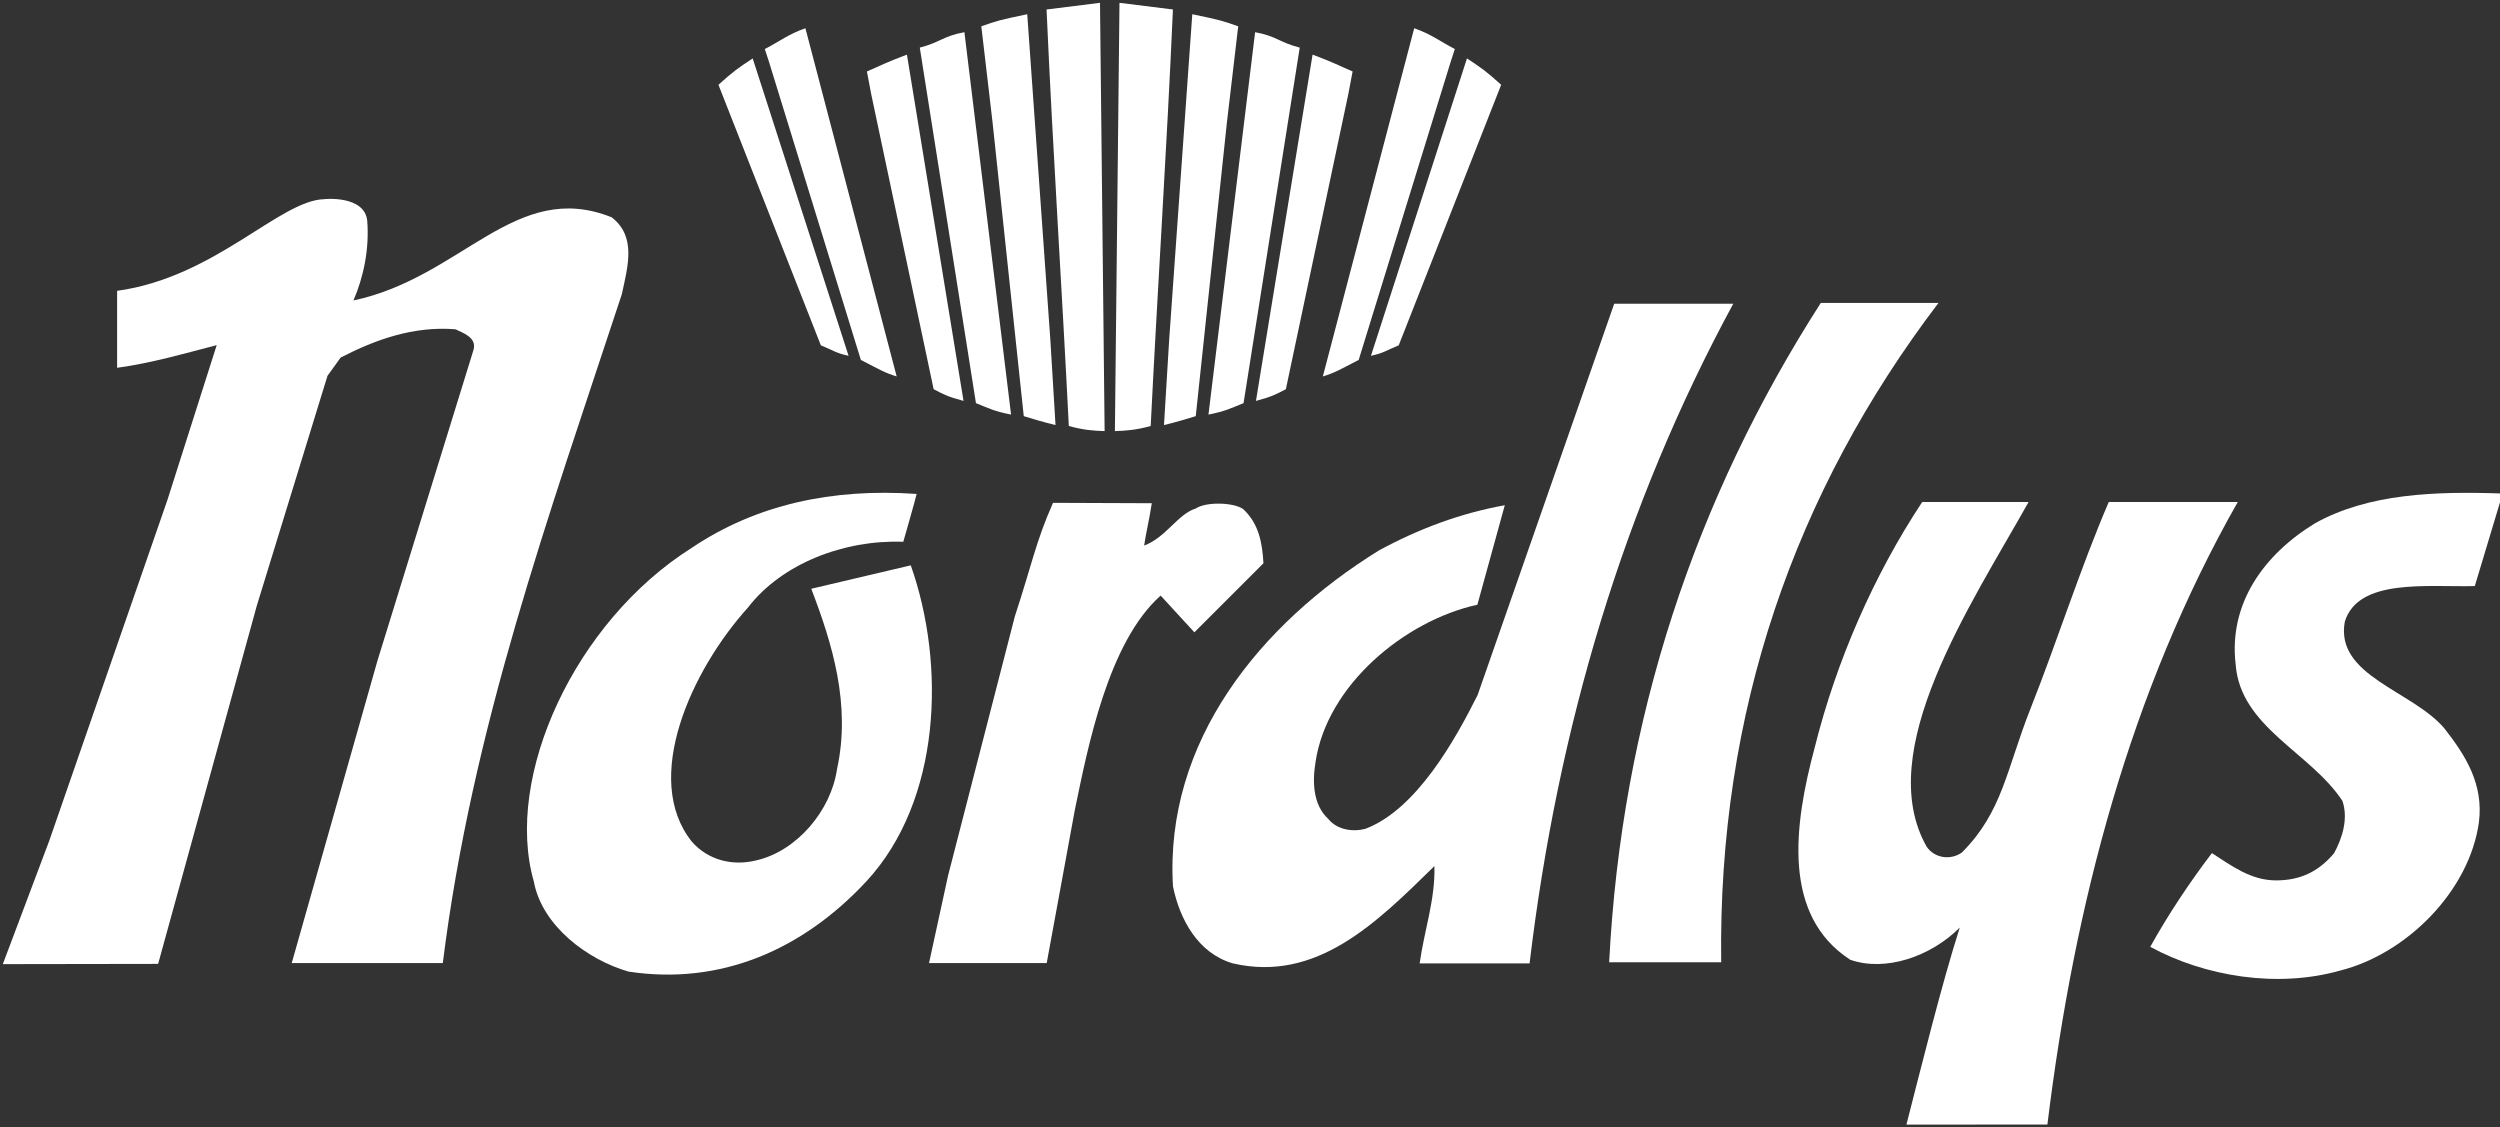
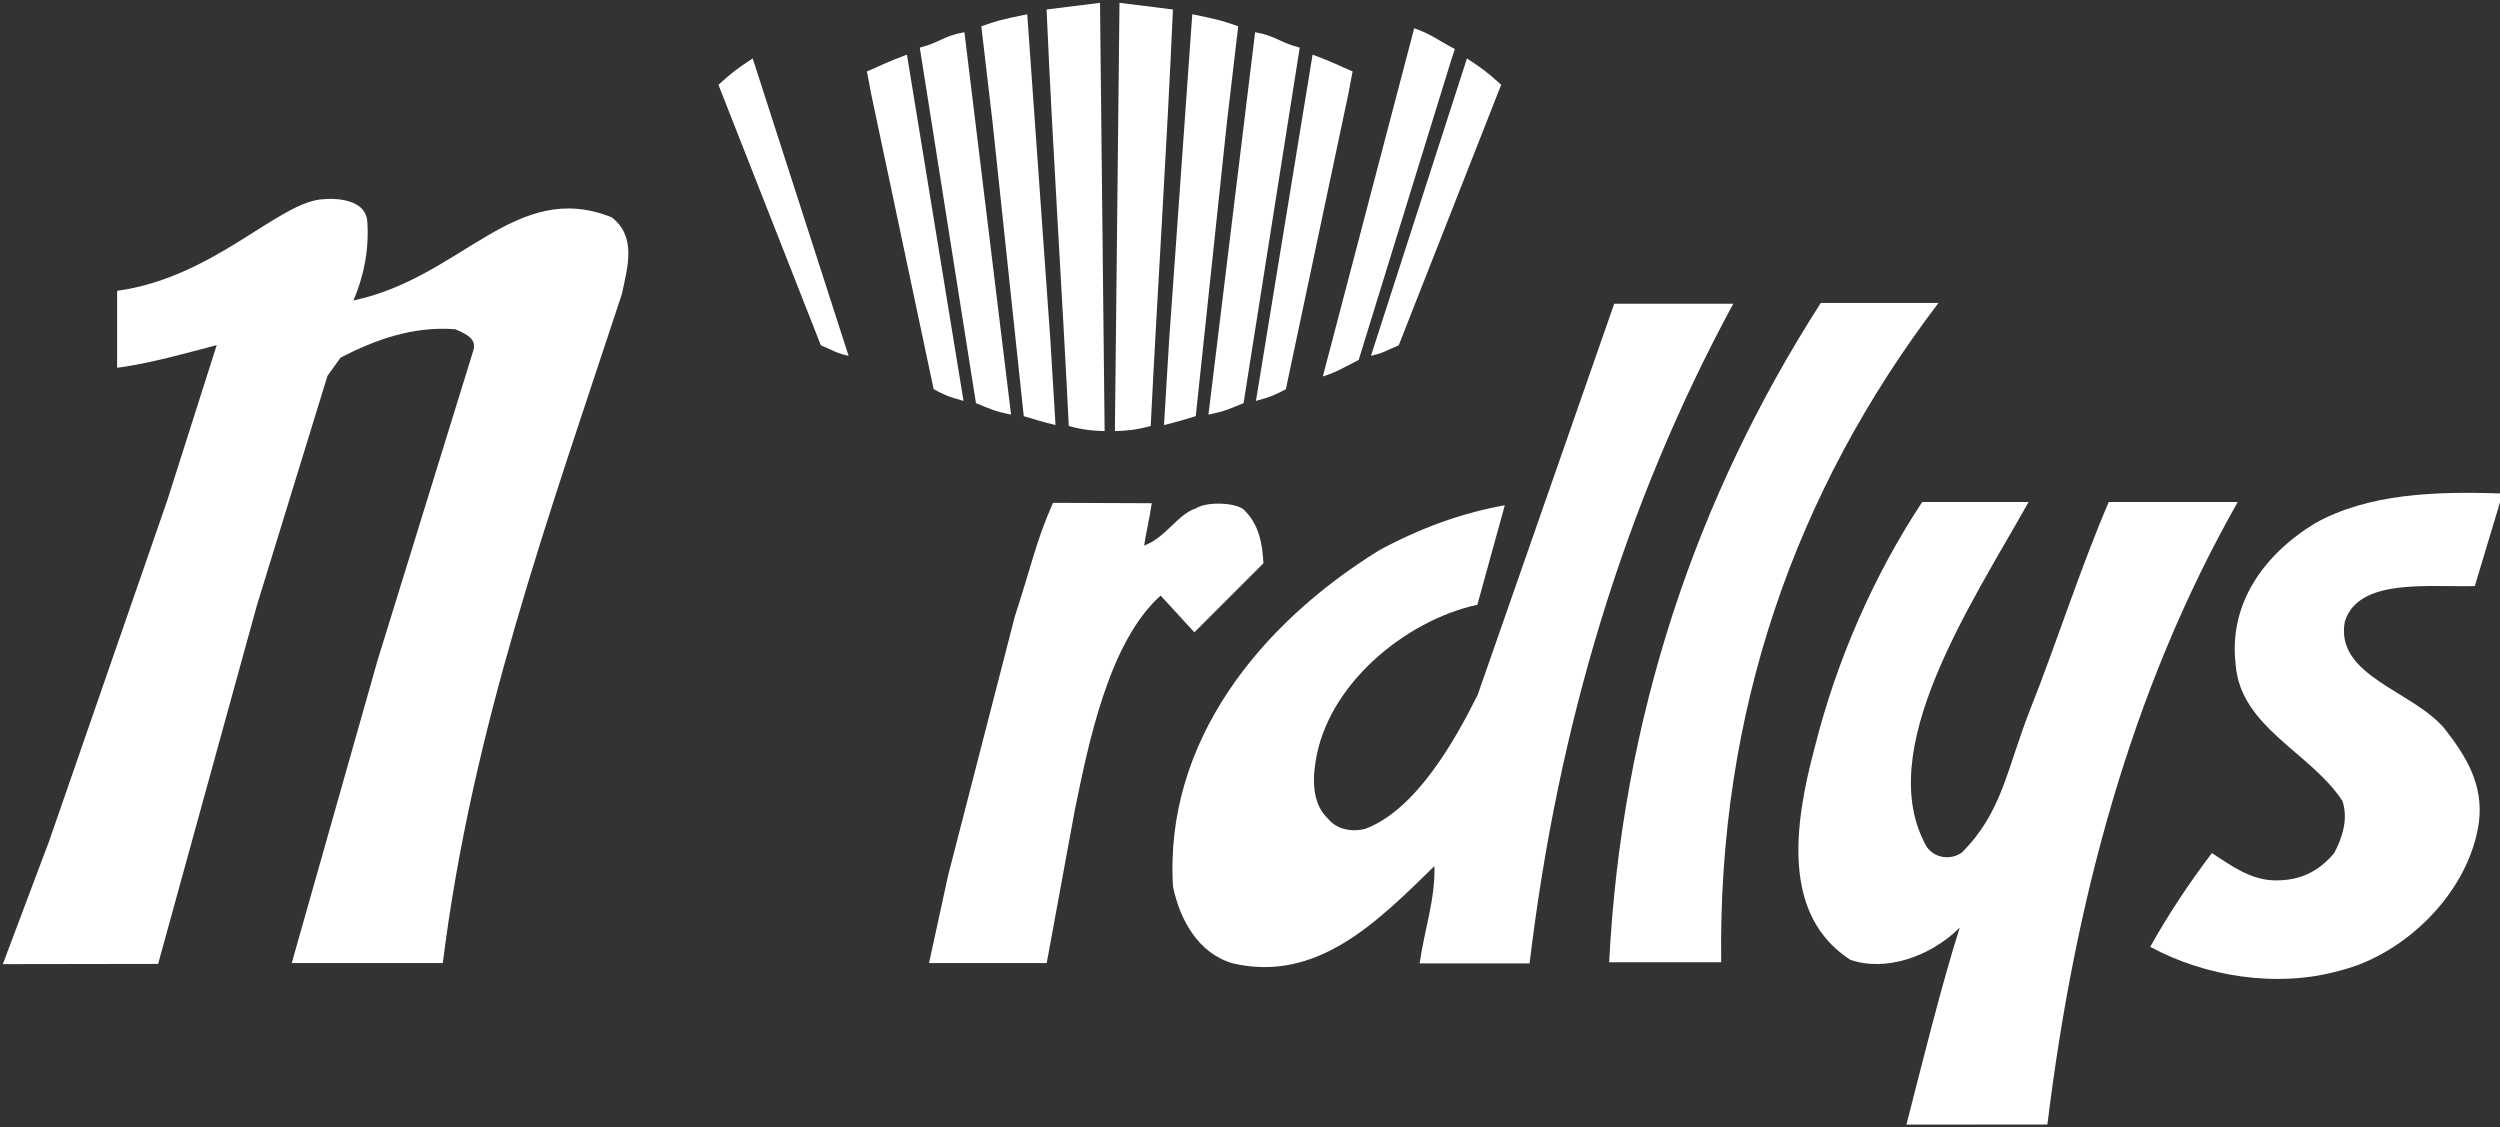
<svg xmlns="http://www.w3.org/2000/svg" version="1.1" id="Layer_1" x="0px" y="0px" preserveAspectRatio="xMinYMid meet" viewBox="0 0 887 400" enable-background="new 0 0 887 400" xml:space="preserve">
  <rect x="0" y="0" width="887" height="400" fill="#333333" stroke="none" />
  <g>
    <g>
      <path fill="#FFFFFF" d="M130.291,78.294c0.796,10.027-1.264,19.874-4.879,28.309c38.556-8.178,57.471-43.161,91.601-29.509    c8.826,6.825,5.781,17.26,3.611,27.298c-26.154,79.459-53.089,153.798-63.518,237.305h-53.599l30.396-107.221l34.121-110.409    c1.207-4.426-4.009-6.016-6.419-7.235c-14.852-1.199-28.3,3.612-40.745,10.032l-4.67,6.488l-25.086,81.593L56.104,341.988    L1,342.074l16.466-43.751L59.41,177.361l17.477-54.908c-10.844,2.821-23.287,6.414-35.335,8.04v-27.307    c34.718-4.761,57.717-32.134,73.483-32.516C114.86,70.638,129.317,69.154,130.291,78.294" />
      <path fill="#FFFFFF" d="M614.964,107.758c-38.94,71.858-62.231,150.159-72.271,234.056h-39.002    c1.614-11.632,5.619-22.865,5.229-34.521c-20.486,20.086-41.758,41.363-71.475,34.521c-12.443-3.593-18.873-15.659-21.269-27.282    c-3.074-51.413,30.907-93.149,73.064-119.237c14.063-7.64,28.968-13.229,44.659-16.035l-9.726,35.297    c-25.705,5.618-53.395,28.506-57.42,55.813c-1.208,7.219-0.803,15.249,4.421,20.084c3.207,4.011,8.818,4.795,13.255,3.609    c18.07-6.829,31.809-31.429,39.838-47.486l48.456-138.818H614.964" />
      <path fill="#FFFFFF" d="M687.767,107.488c-50.993,67.049-78.298,145.193-77.086,233.93h-39.748    c4.401-86.322,30.506-164.479,75.08-233.93H687.767" />
      <path fill="#FFFFFF" d="M878.061,207.939c-16.843,0.419-41.364-2.879-46.127,12.635c-3.511,19.279,24.021,24.425,35.365,37.902    c7.582,9.682,13.909,19.78,12.221,33.255c-3.365,24.409-25.681,46.732-49.266,52.629c-22.307,6.311-47.986,2.094-67.348-8.422    c6.313-11.374,13.881-22.738,21.871-33.263c7.165,4.633,13.911,9.686,22.753,9.686c8.408,0,14.997-2.951,20.626-9.686    c2.943-5.471,5.057-12.204,2.943-18.514c-11.36-17.28-36.21-26.115-37.888-48.42c-2.531-21.481,9.872-38.926,28.202-50.111    c18.946-10.529,42.529-11.368,66.524-10.529L878.061,207.939" />
      <path fill="#FFFFFF" d="M719.744,178.109c-20.48,36.547-55.447,88.401-36.133,122.362c2.827,4.023,8.434,4.831,12.445,2.018    c14.471-14.441,15.855-29.606,24.489-51.384c9.186-23.149,17.614-49.691,27.644-72.996h45.773    c-38.132,67.076-57.928,142.446-67.546,220.883L676.401,399c5.203-20.218,12.493-49.818,18.924-69.894    c-10.308,10.304-26.357,15.791-38.874,11.416c-24.097-15.663-20.12-47.312-12.578-75.358c7.622-30.514,20.866-60.953,38.13-87.055    H719.744" />
-       <path fill="#FFFFFF" d="M325.221,175.251c-0.331,1.688-4.736,16.975-4.736,16.975c-20.89-0.809-43.137,7.729-55.078,23.304    c-19.945,22.026-37.822,60.696-19.945,83.085c5.818,6.649,14.548,8.724,22.851,6.649c14.54-3.313,26.593-17.848,28.665-32.401    c4.983-22.842-1.66-44.453-9.144-63.97l35.311-8.31c12.465,35.313,10.8,83.494-15.783,112.144    c-22.427,24.111-51.506,36.982-84.326,31.999c-14.536-4.155-30.741-16.198-33.641-31.999    c-10.628-37.154,14.533-92.209,56.068-118.373C268.312,178.985,295.317,173.172,325.221,175.251" />
      <path fill="#FFFFFF" d="M408.655,178.545c-1.076,6.85-2.009,10.217-2.713,15.028c7.822-2.935,11.888-11.156,18.305-13.157    c3.617-2.419,13.181-2.241,16.787,0.165c5.632,5.212,6.825,12.055,7.241,19.268l-24.507,24.497l-11.974-13.035    c-18.63,16.599-25.81,53.659-30.437,76.04l-9.983,54.345H329.62l6.761-31.057l23.69-91.962c6.023-18.379,7.44-26.489,13.533-40.27    L408.655,178.545" />
    </g>
    <g>
      <path fill="#FFFFFF" d="M416.155,3.368c-2.252,51.116-5.425,98.178-7.889,147.78c-5.186,1.424-8.714,1.69-12.7,1.803L397.195,1    L416.155,3.368z" />
      <path fill="#FFFFFF" d="M439.317,9.339l-4.002,34.037l-11.06,104.273c-3.177,0.962-6.76,2.086-11.271,3.16l1.842-30.32    l8.197-115.438C433.127,7.139,433.881,7.424,439.317,9.339z" />
      <path fill="#FFFFFF" d="M514.64,22.131l-32.579,105.571c-6.663,3.433-8.456,4.563-12.717,5.86l32.415-123.544    c6.221,2.194,8.784,4.45,14.415,7.381L514.64,22.131z" />
      <path fill="#FFFFFF" d="M461.146,16.892L441.215,143.03c-4.766,1.919-6.368,2.855-12.451,4.062l16.552-135.668    C452.846,12.777,453.867,15.035,461.146,16.892z" />
      <path fill="#FFFFFF" d="M532.615,30.084l-36.348,92.432c-4.603,1.897-5.231,2.702-9.854,3.724l34.063-105.515    C525.908,24.33,527.19,25.179,532.615,30.084z" />
      <path fill="#FFFFFF" d="M478.366,33.46l-22.139,104.613c-3.382,1.8-4.923,2.643-10.616,4.171l20.094-122.87    c7.9,2.984,9.182,3.833,14.201,5.976L478.366,33.46z" />
      <path fill="#FFFFFF" d="M371.321,3.368c2.26,51.116,5.433,98.178,7.895,147.78c5.188,1.424,8.709,1.69,12.703,1.803L390.281,1    L371.321,3.368z" />
      <path fill="#FFFFFF" d="M348.17,9.339l3.988,34.037l11.073,104.273c3.179,0.962,6.763,2.086,11.264,3.16l-1.837-30.32    L364.462,5.051C354.368,7.139,353.595,7.424,348.17,9.339z" />
-       <path fill="#FFFFFF" d="M272.894,22.131l32.539,105.571c6.66,3.433,8.455,4.563,12.706,5.86L285.757,10.018    c-6.2,2.194-8.761,4.45-14.405,7.381L272.894,22.131z" />
      <path fill="#FFFFFF" d="M326.339,16.892l19.93,126.138c4.766,1.919,6.369,2.855,12.454,4.062L342.171,11.424    C334.64,12.777,333.609,15.035,326.339,16.892z" />
      <path fill="#FFFFFF" d="M254.907,30.084l36.329,92.432c4.594,1.897,5.228,2.702,9.839,3.724l-34.02-105.515    C261.62,24.33,260.338,25.179,254.907,30.084z" />
      <path fill="#FFFFFF" d="M309.117,33.46l22.136,104.613c3.386,1.8,4.916,2.643,10.605,4.171l-20.081-122.87    c-7.891,2.984-9.178,3.833-14.196,5.976L309.117,33.46z" />
    </g>
  </g>
</svg>